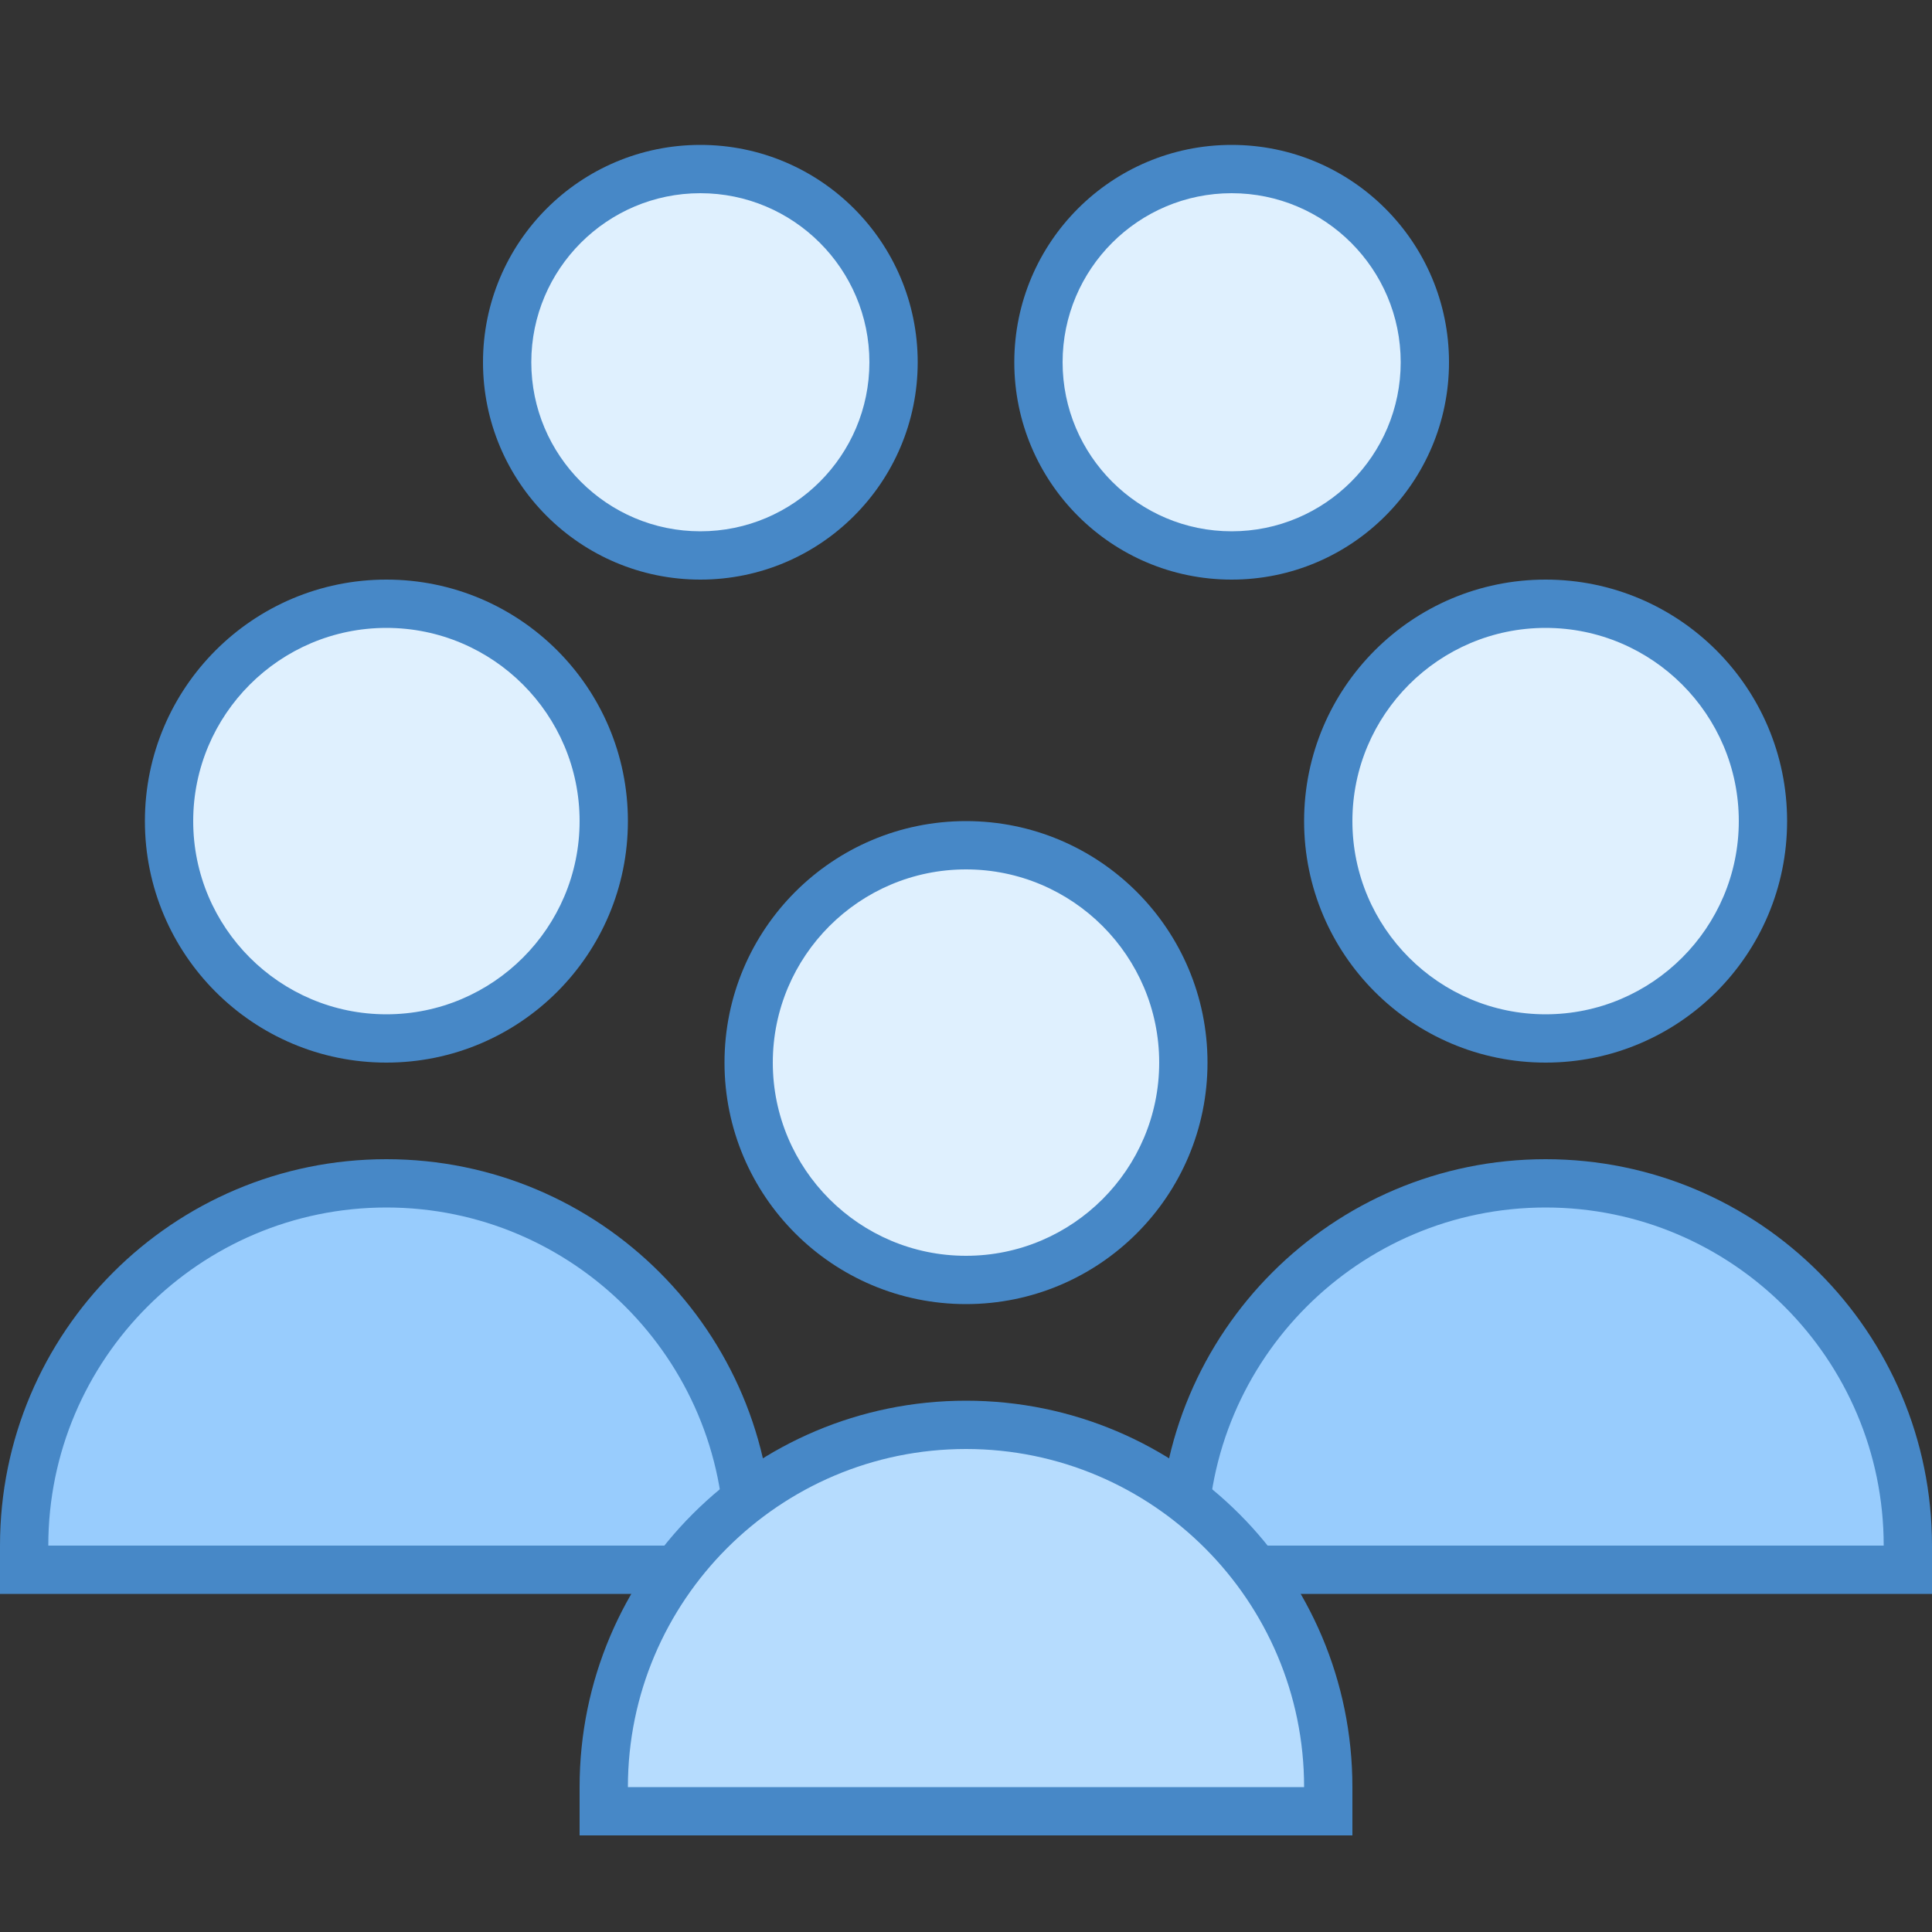
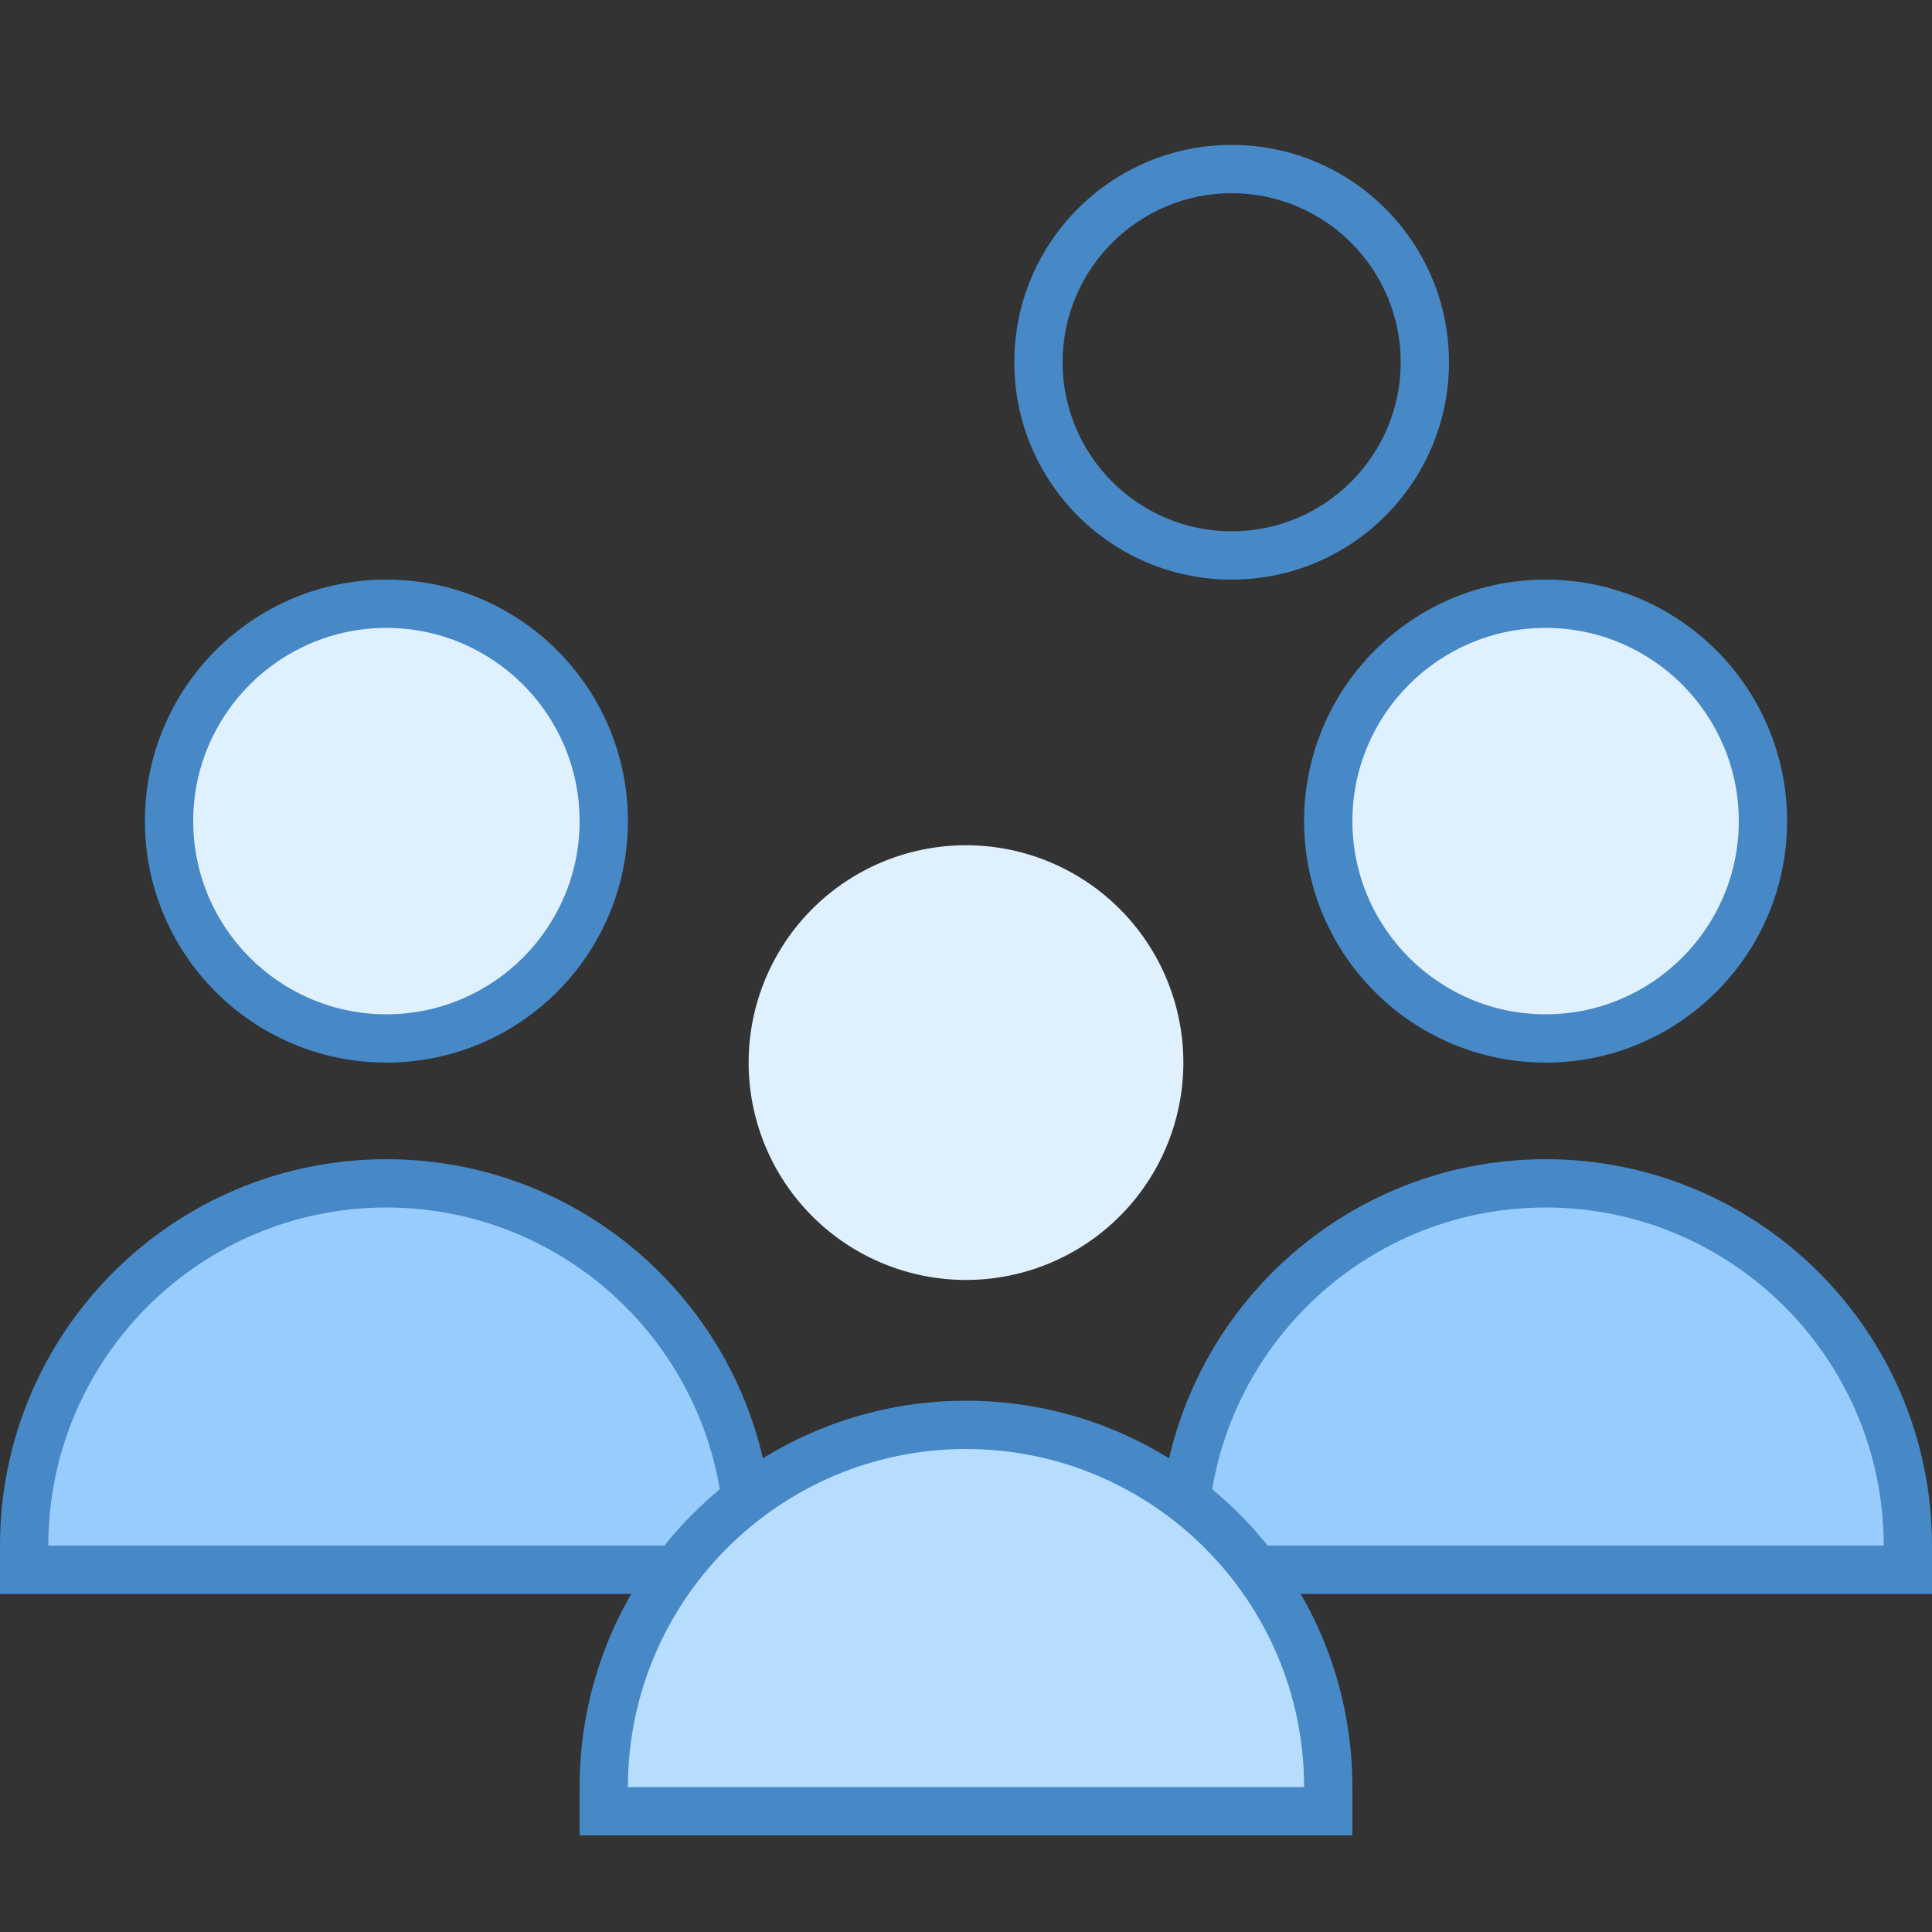
<svg xmlns="http://www.w3.org/2000/svg" viewBox="0 0 40 40" width="80px" height="80px">
  <rect x="0" y="0" width="40" height="40" fill="#333333" stroke="none" />
  <path fill="#dff0fe" d="M32 12.5A4.5 4.5 0 1 0 32 21.5A4.5 4.5 0 1 0 32 12.5Z" />
  <path fill="#4788c7" d="M32,13c2.206,0,4,1.794,4,4s-1.794,4-4,4s-4-1.794-4-4S29.794,13,32,13 M32,12 c-2.761,0-5,2.239-5,5s2.239,5,5,5s5-2.239,5-5S34.761,12,32,12L32,12z" />
  <path fill="#98ccfd" d="M24.5,32.5V32c0-4.136,3.364-7.5,7.5-7.5s7.5,3.364,7.5,7.5v0.5H24.5z" />
  <path fill="#4788c7" d="M32,25c3.86,0,7,3.14,7,7v0l-14,0C25,28.14,28.14,25,32,25 M32,24c-4.418,0-8,3.582-8,8v1h16v-1 C40,27.582,36.418,24,32,24L32,24z" />
  <path fill="#dff0fe" d="M8 12.5A4.5 4.5 0 1 0 8 21.5A4.5 4.5 0 1 0 8 12.5Z" />
  <path fill="#4788c7" d="M8,13c2.206,0,4,1.794,4,4s-1.794,4-4,4s-4-1.794-4-4S5.794,13,8,13 M8,12c-2.761,0-5,2.239-5,5 s2.239,5,5,5s5-2.239,5-5S10.761,12,8,12L8,12z" />
-   <path fill="#dff0fe" d="M14.5 3.5A4 4 0 1 0 14.5 11.5A4 4 0 1 0 14.5 3.5Z" />
-   <path fill="#4788c7" d="M14.5,4C16.43,4,18,5.57,18,7.5S16.43,11,14.5,11S11,9.43,11,7.5S12.57,4,14.5,4 M14.5,3 C12.015,3,10,5.015,10,7.5s2.015,4.5,4.5,4.5S19,9.985,19,7.5S16.985,3,14.5,3L14.5,3z" />
  <g>
-     <path fill="#dff0fe" d="M25.5 3.5A4 4 0 1 0 25.5 11.5A4 4 0 1 0 25.5 3.5Z" />
    <path fill="#4788c7" d="M25.5,4C27.43,4,29,5.57,29,7.5S27.43,11,25.5,11S22,9.43,22,7.5S23.57,4,25.5,4 M25.5,3 C23.015,3,21,5.015,21,7.5s2.015,4.5,4.5,4.5S30,9.985,30,7.5S27.985,3,25.5,3L25.5,3z" />
  </g>
  <g>
    <path fill="#98ccfd" d="M0.5,32.5V32c0-4.136,3.364-7.5,7.5-7.5s7.5,3.364,7.5,7.5v0.5H0.5z" />
    <path fill="#4788c7" d="M8,25c3.86,0,7,3.14,7,7v0L1,32C1,28.14,4.14,25,8,25 M8,24c-4.418,0-8,3.582-8,8v1h16v-1 C16,27.582,12.418,24,8,24L8,24z" />
  </g>
  <g>
    <path fill="#dff0fe" d="M20 17.5A4.5 4.5 0 1 0 20 26.5A4.5 4.5 0 1 0 20 17.5Z" />
-     <path fill="#4788c7" d="M20,18c2.206,0,4,1.794,4,4s-1.794,4-4,4s-4-1.794-4-4S17.794,18,20,18 M20,17 c-2.761,0-5,2.239-5,5s2.239,5,5,5s5-2.239,5-5S22.761,17,20,17L20,17z" />
  </g>
  <g>
    <path fill="#b6dcfe" d="M12.5,37.5V37c0-4.136,3.364-7.5,7.5-7.5s7.5,3.364,7.5,7.5v0.5H12.5z" />
    <path fill="#4788c7" d="M20,30c3.86,0,7,3.14,7,7v0l-14,0C13,33.14,16.14,30,20,30 M20,29c-4.418,0-8,3.582-8,8v1h16v-1 C28,32.582,24.418,29,20,29L20,29z" />
  </g>
</svg>